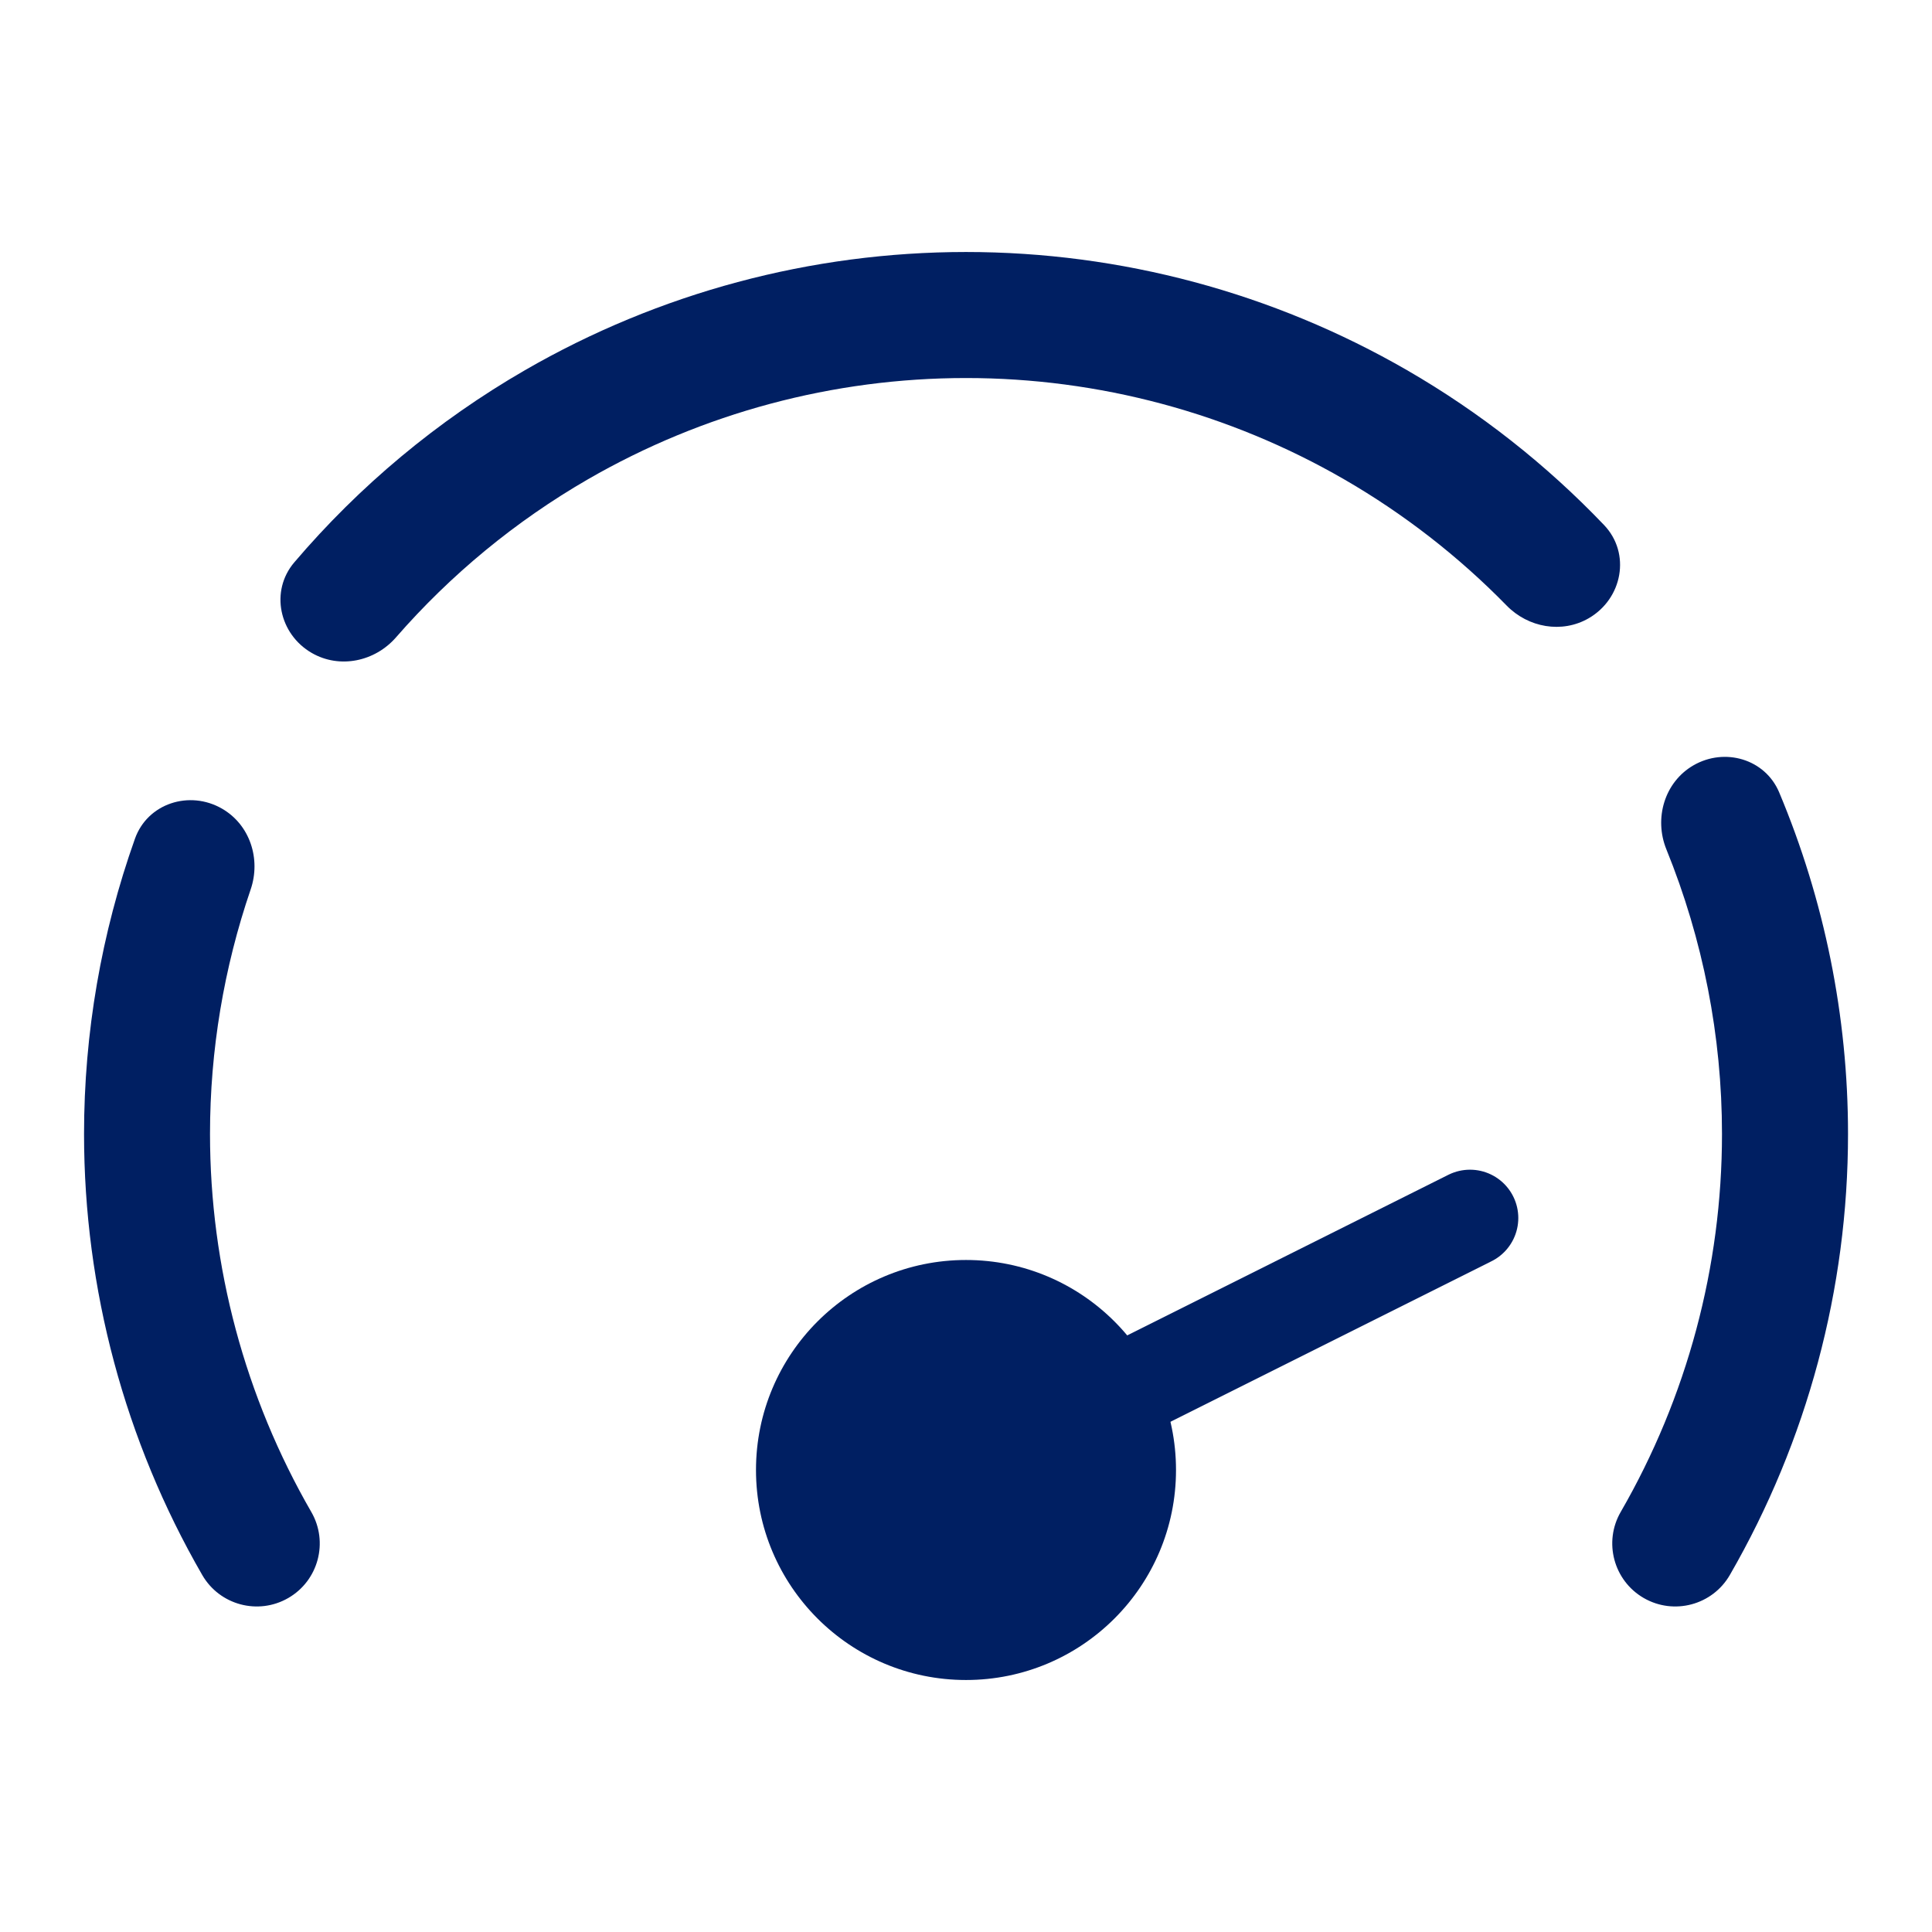
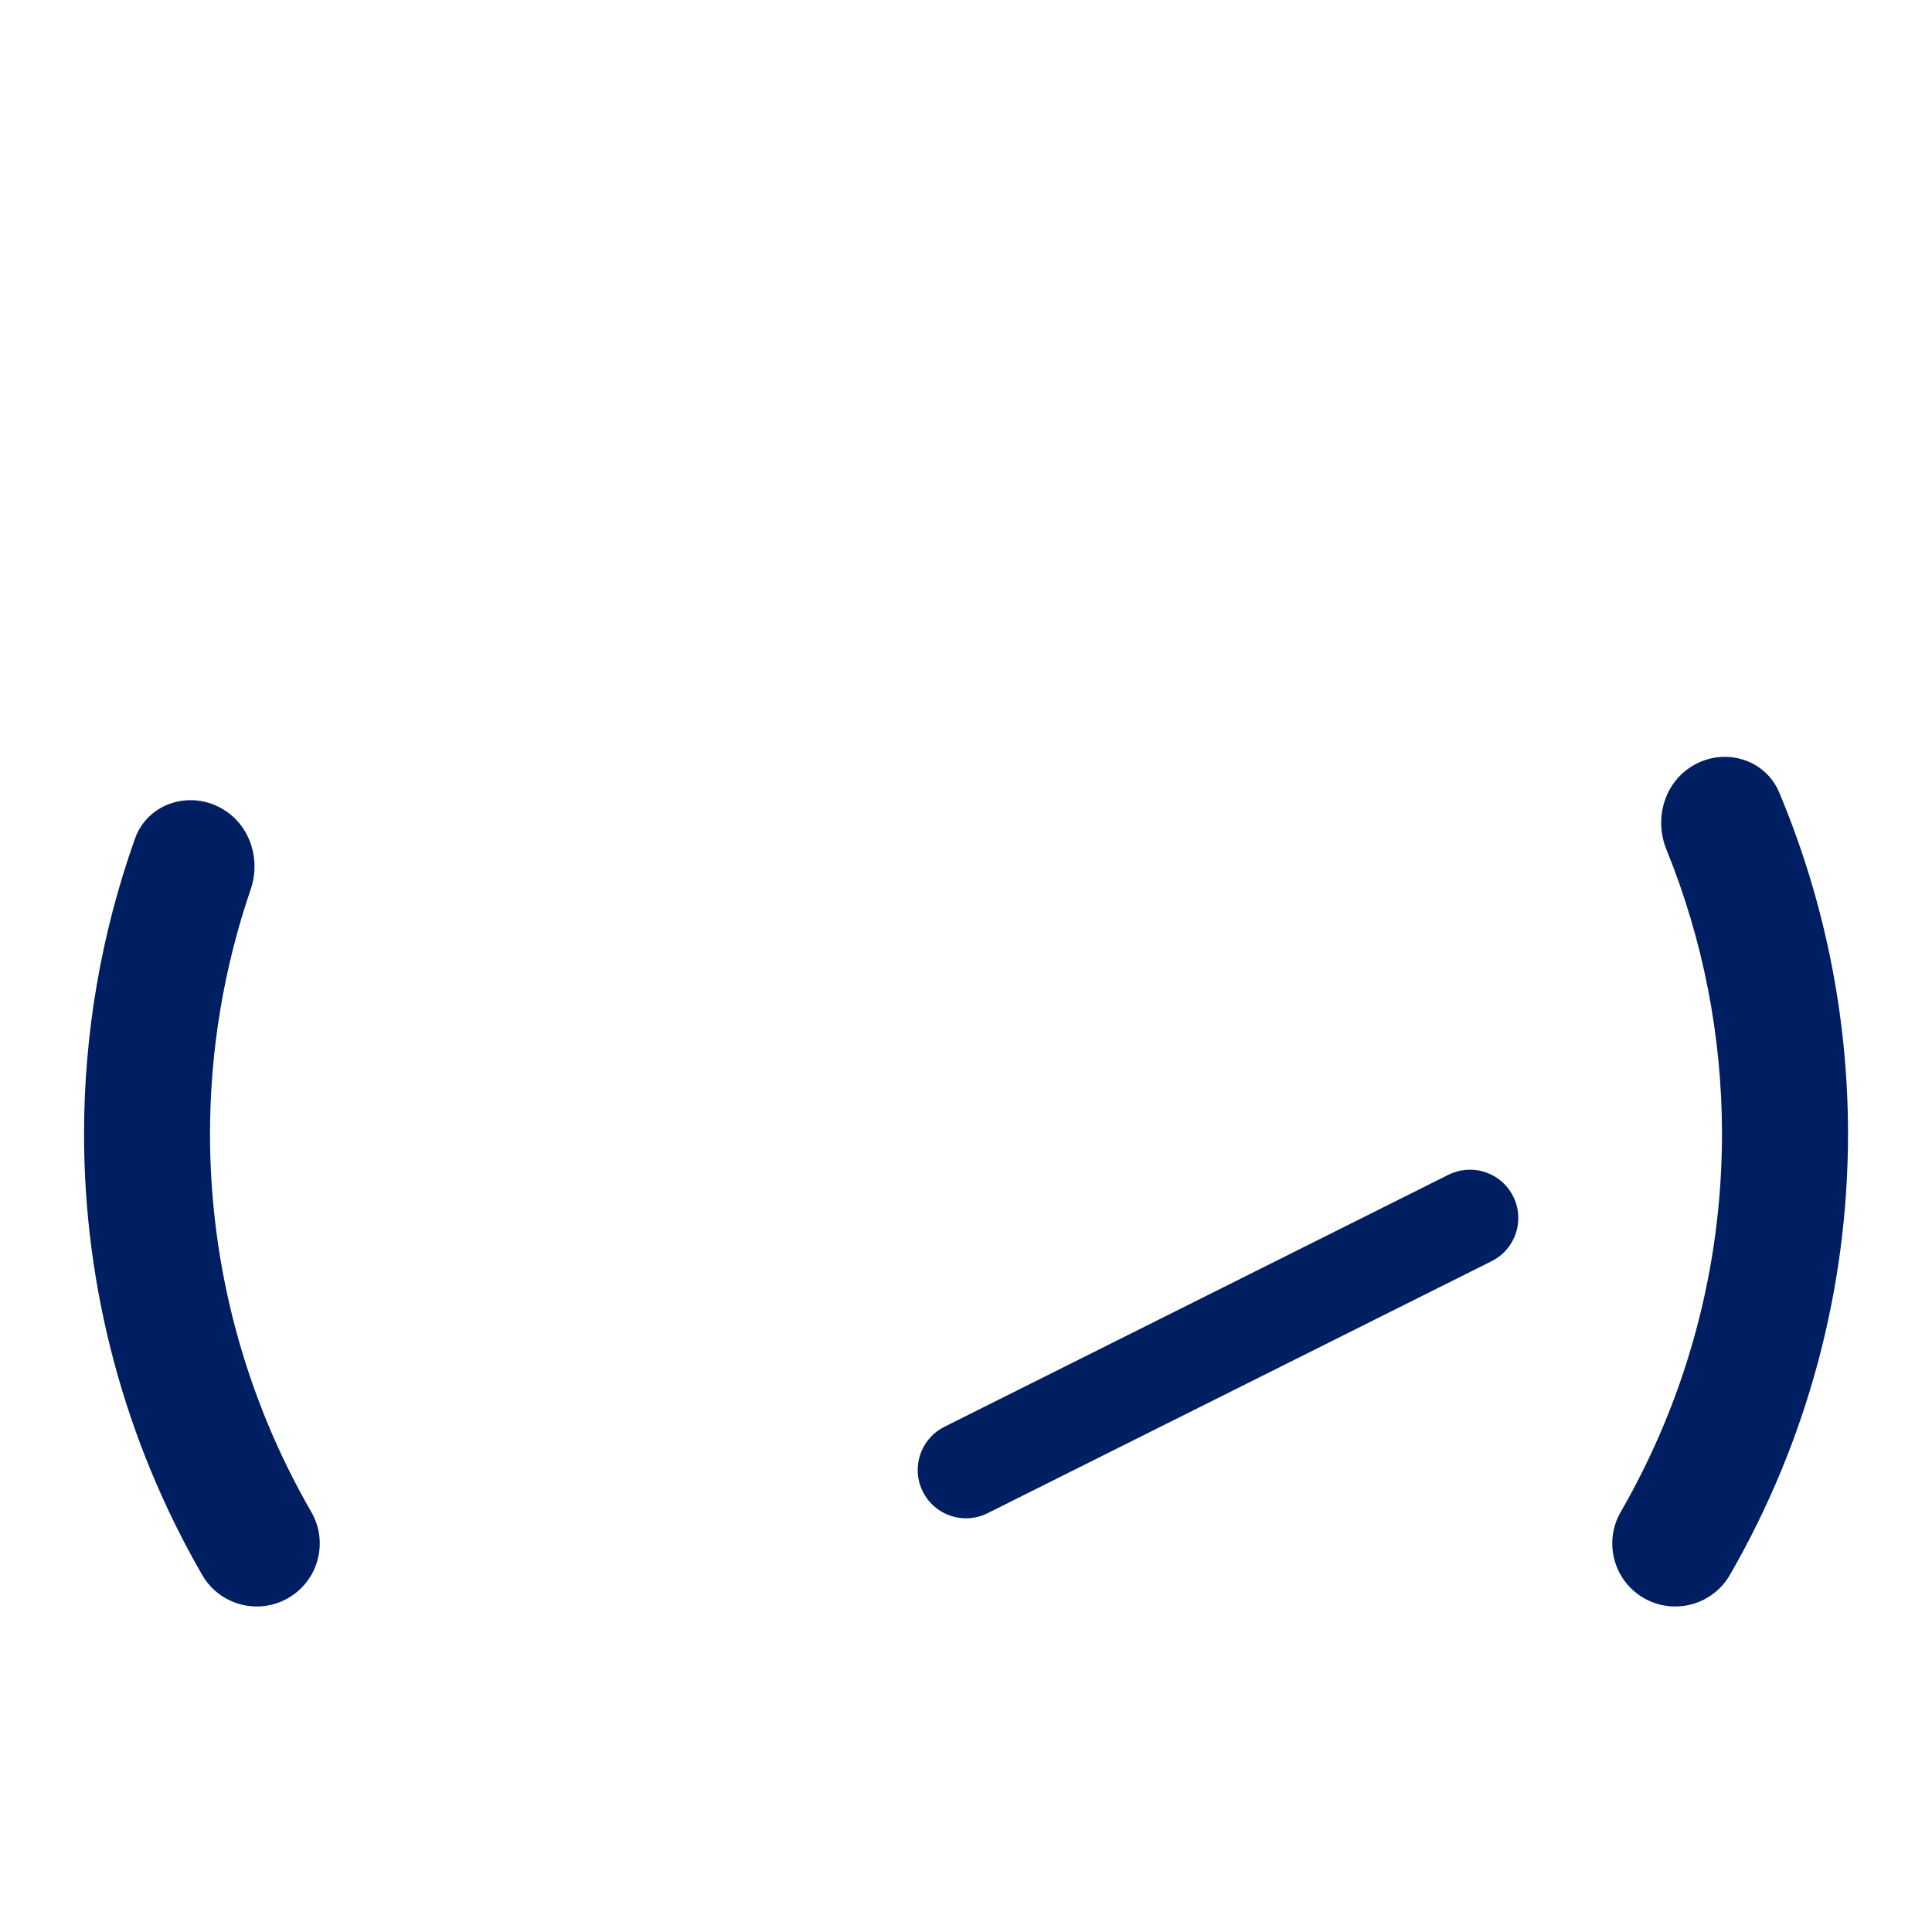
<svg xmlns="http://www.w3.org/2000/svg" width="30" height="30" viewBox="0 0 30 30" fill="none">
-   <circle cx="15" cy="22.826" r="3.261" fill="#001F62" />
  <path d="M22.826 18.913L15 22.826" stroke="#001F62" stroke-width="1.5" stroke-linecap="round" />
  <path fill-rule="evenodd" clip-rule="evenodd" d="M3.261 17.608C3.261 19.669 3.804 21.693 4.834 23.478C5.104 23.946 4.944 24.544 4.476 24.814C4.008 25.084 3.41 24.924 3.14 24.456C1.938 22.374 1.305 20.012 1.305 17.608C1.305 16.041 1.574 14.491 2.095 13.025C2.29 12.474 2.942 12.265 3.448 12.557C3.881 12.807 4.054 13.339 3.892 13.812C3.476 15.029 3.261 16.311 3.261 17.608Z" fill="#001F62" />
  <path d="M26.739 17.608C26.739 16.089 26.444 14.589 25.876 13.19C25.68 12.709 25.846 12.144 26.296 11.884C26.783 11.603 27.409 11.786 27.627 12.304C28.33 13.978 28.696 15.781 28.696 17.608C28.696 20.012 28.063 22.374 26.861 24.456C26.591 24.924 25.992 25.084 25.524 24.814C25.057 24.544 24.896 23.946 25.166 23.478C26.197 21.693 26.739 19.669 26.739 17.608Z" fill="#001F62" />
-   <path d="M4.569 8.733C5.58 7.545 6.791 6.534 8.152 5.748C10.234 4.546 12.596 3.913 15 3.913C17.404 3.913 19.766 4.546 21.848 5.748C22.982 6.403 24.011 7.214 24.908 8.153C25.327 8.593 25.195 9.297 24.668 9.601C24.253 9.84 23.73 9.746 23.395 9.403C22.65 8.641 21.801 7.98 20.87 7.442C19.085 6.412 17.061 5.87 15 5.87C12.939 5.87 10.915 6.412 9.13 7.442C8.004 8.093 6.998 8.923 6.15 9.896C5.822 10.273 5.274 10.389 4.841 10.139C4.335 9.847 4.19 9.179 4.569 8.733Z" fill="#001F62" />
</svg>